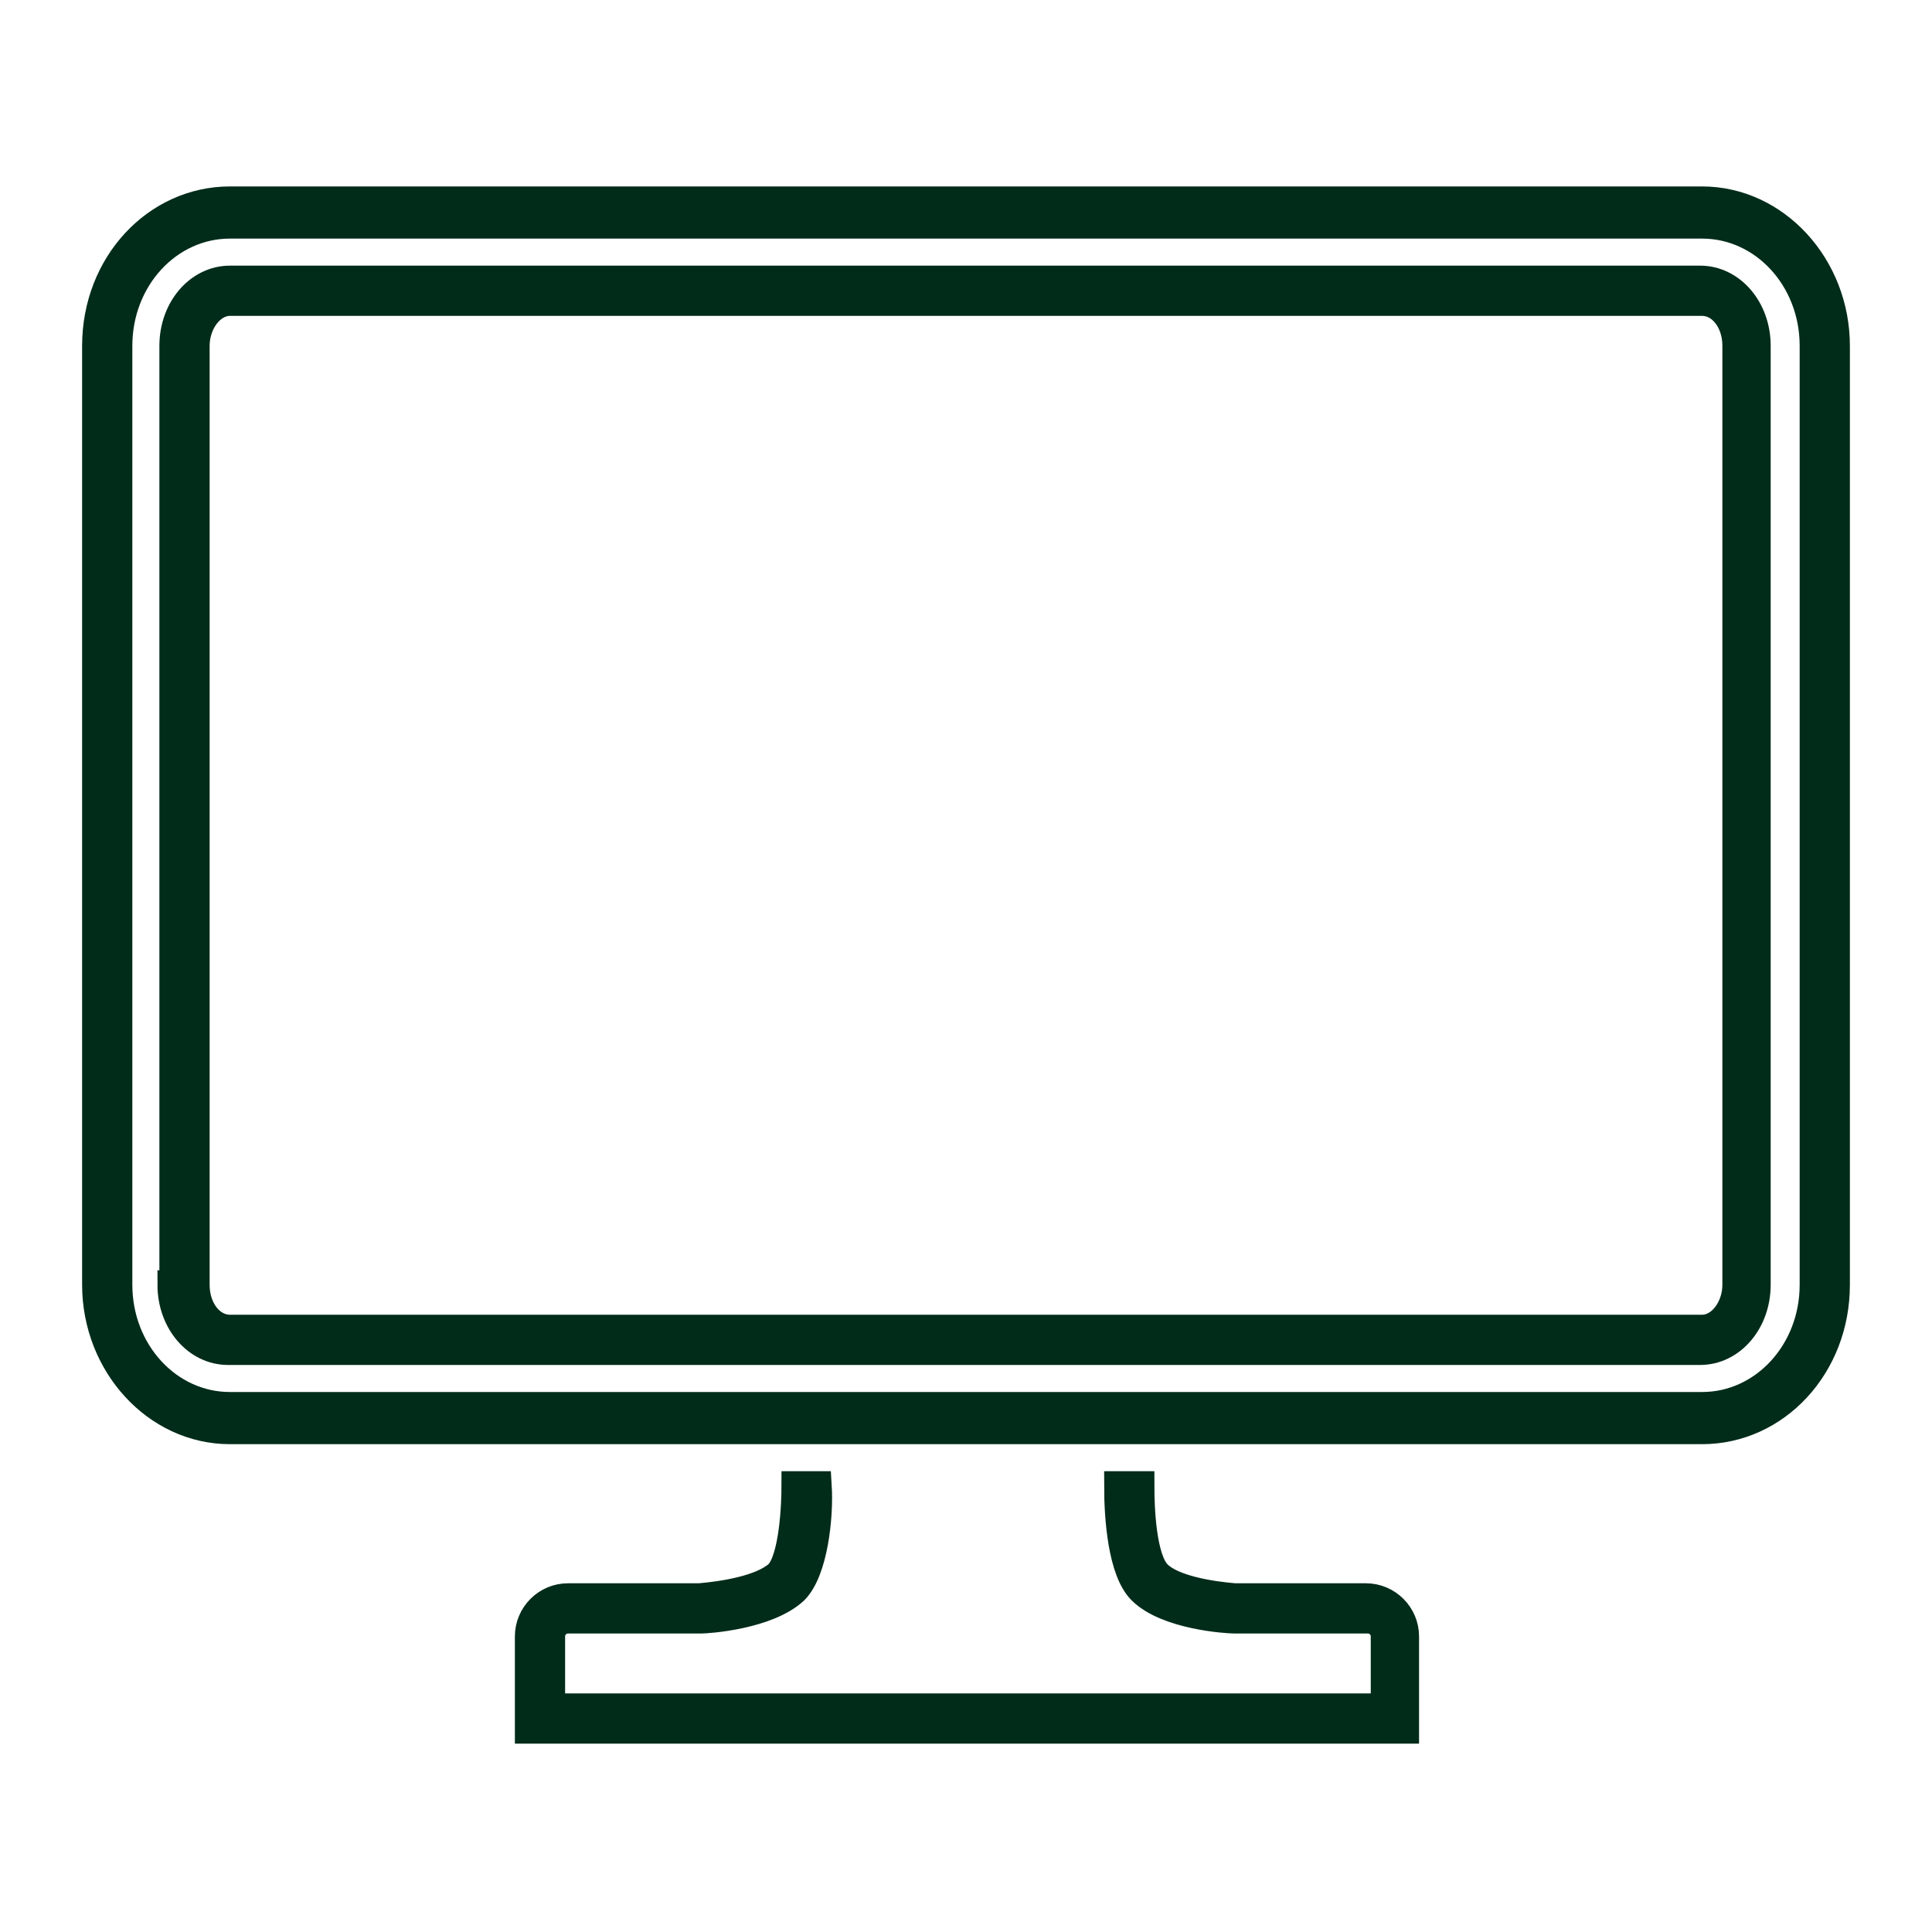
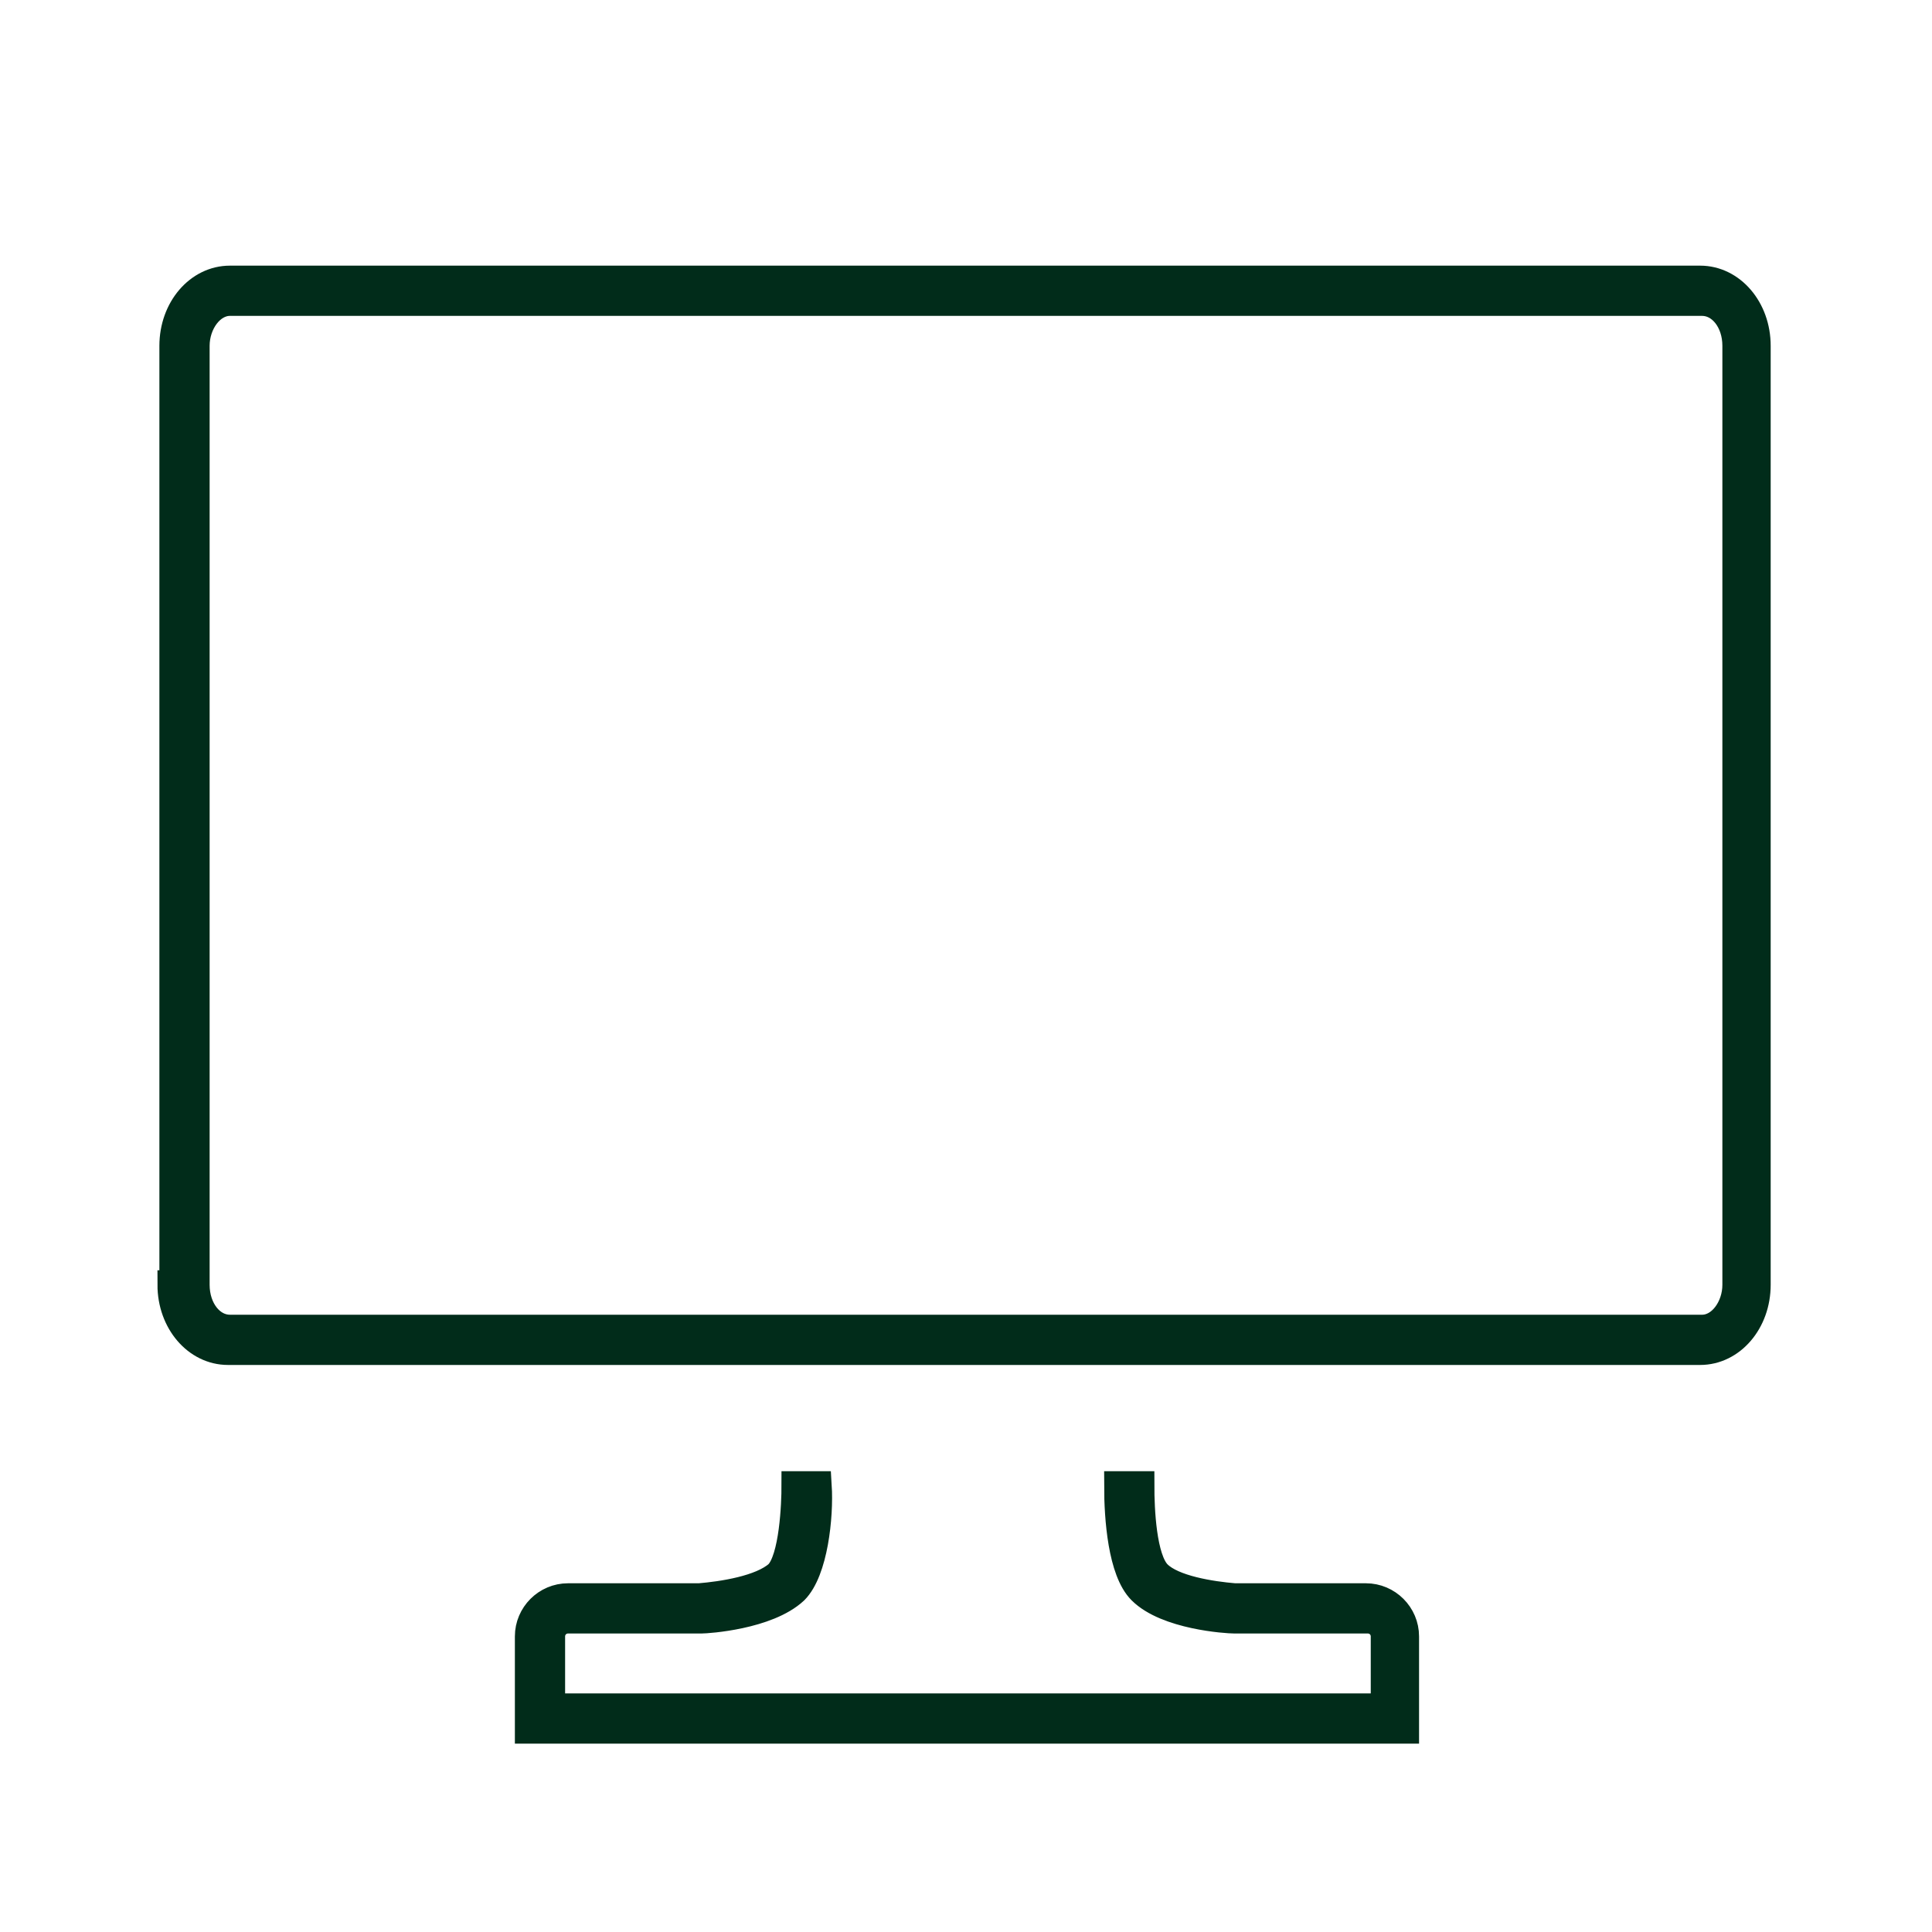
<svg xmlns="http://www.w3.org/2000/svg" version="1.1" id="Layer_1" x="0px" y="0px" width="100px" height="100px" viewBox="0 0 100 100" style="enable-background:new 0 0 100 100;" xml:space="preserve">
  <style type="text/css">
	.st0{fill:#012C1A;stroke:#012C1A;stroke-width:1.5;stroke-miterlimit:10;}
</style>
  <g>
    <path class="st0" d="M36.2,82.7h-6.8c-1.1,0-2,0.9-2,2v4.8h45.3v-4.8c0-1.1-0.9-2-2-2h-6.8c-1.2-0.1-3.2-0.4-4-1.2   c-0.8-0.8-0.9-3.4-0.9-4.6h-1.1c0,1.7,0.2,4.4,1.2,5.4c1.3,1.3,4.4,1.5,4.8,1.5h6.9c0.5,0,0.9,0.4,0.9,0.9v3.7H28.5v-3.7   c0-0.5,0.4-0.9,0.9-0.9h6.9c0.3,0,3.4-0.2,4.8-1.5c1-1,1.3-3.8,1.2-5.4h-1.1c0,0.9-0.1,3.8-0.9,4.6C39.4,82.3,37.4,82.6,36.2,82.7   L36.2,82.7z" />
-     <path class="st0" d="M5,66.5c0,4.1,3.1,7.5,6.9,7.5h76.2c3.8,0,6.9-3.3,6.9-7.5V17.9c0-4.1-3.1-7.5-6.9-7.5H11.9   c-3.8,0-6.9,3.3-6.9,7.5C5,17.9,5,66.5,5,66.5z M6.1,17.9c0-3.5,2.6-6.3,5.8-6.3h76.2c3.2,0,5.8,2.8,5.8,6.3v48.6   c0,3.5-2.6,6.3-5.8,6.3H11.9c-3.2,0-5.8-2.8-5.8-6.3C6.1,66.5,6.1,17.9,6.1,17.9z" />
-     <path class="st0" d="M8.9,66.5c0,1.9,1.3,3.4,2.9,3.4H88c1.6,0,2.9-1.5,2.9-3.4V17.9c0-1.9-1.3-3.4-2.9-3.4H11.9   C10.3,14.5,9,16,9,17.9v48.6H8.9z M10.1,17.9c0-1.2,0.8-2.3,1.8-2.3h76.2c1,0,1.8,1,1.8,2.3v48.6c0,1.2-0.8,2.3-1.8,2.3H11.9   c-1,0-1.8-1-1.8-2.3C10.1,66.5,10.1,17.9,10.1,17.9z" />
+     <path class="st0" d="M8.9,66.5c0,1.9,1.3,3.4,2.9,3.4H88c1.6,0,2.9-1.5,2.9-3.4V17.9c0-1.9-1.3-3.4-2.9-3.4H11.9   C10.3,14.5,9,16,9,17.9v48.6H8.9z M10.1,17.9c0-1.2,0.8-2.3,1.8-2.3h76.2c1,0,1.8,1,1.8,2.3v48.6c0,1.2-0.8,2.3-1.8,2.3H11.9   c-1,0-1.8-1-1.8-2.3C10.1,66.5,10.1,17.9,10.1,17.9" />
  </g>
</svg>